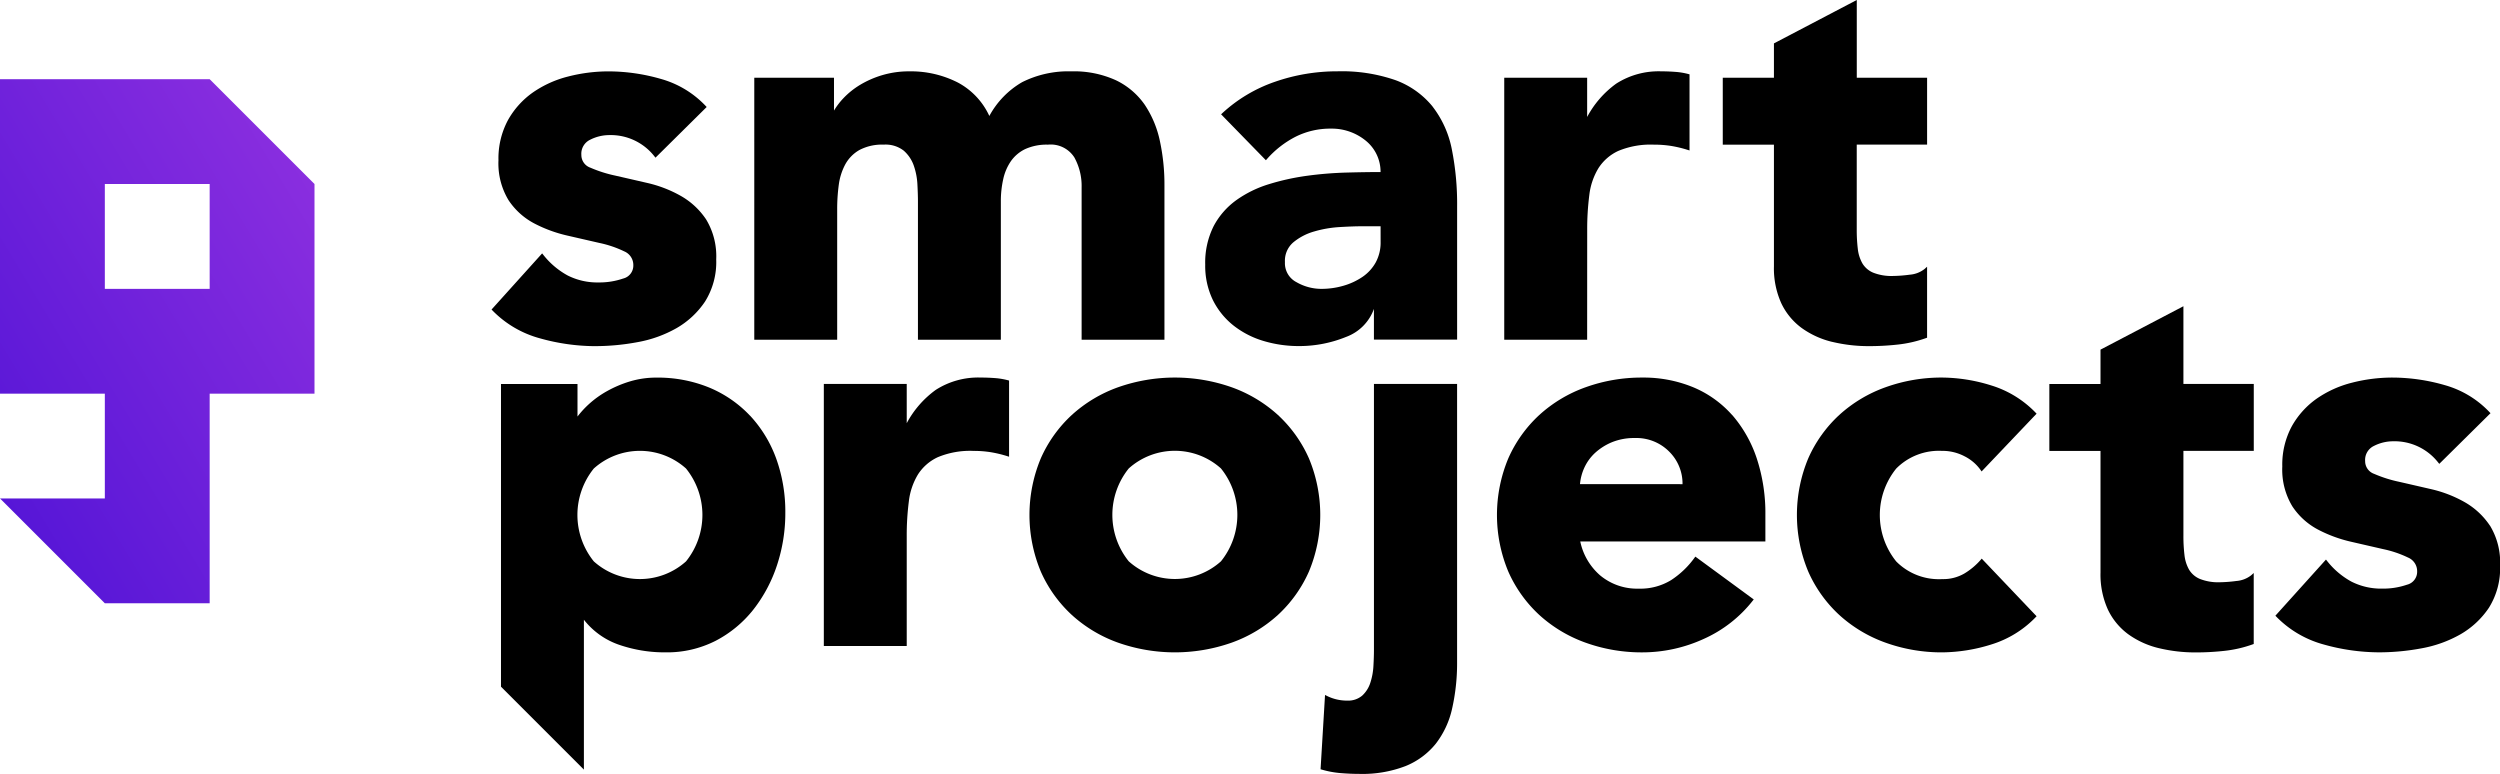
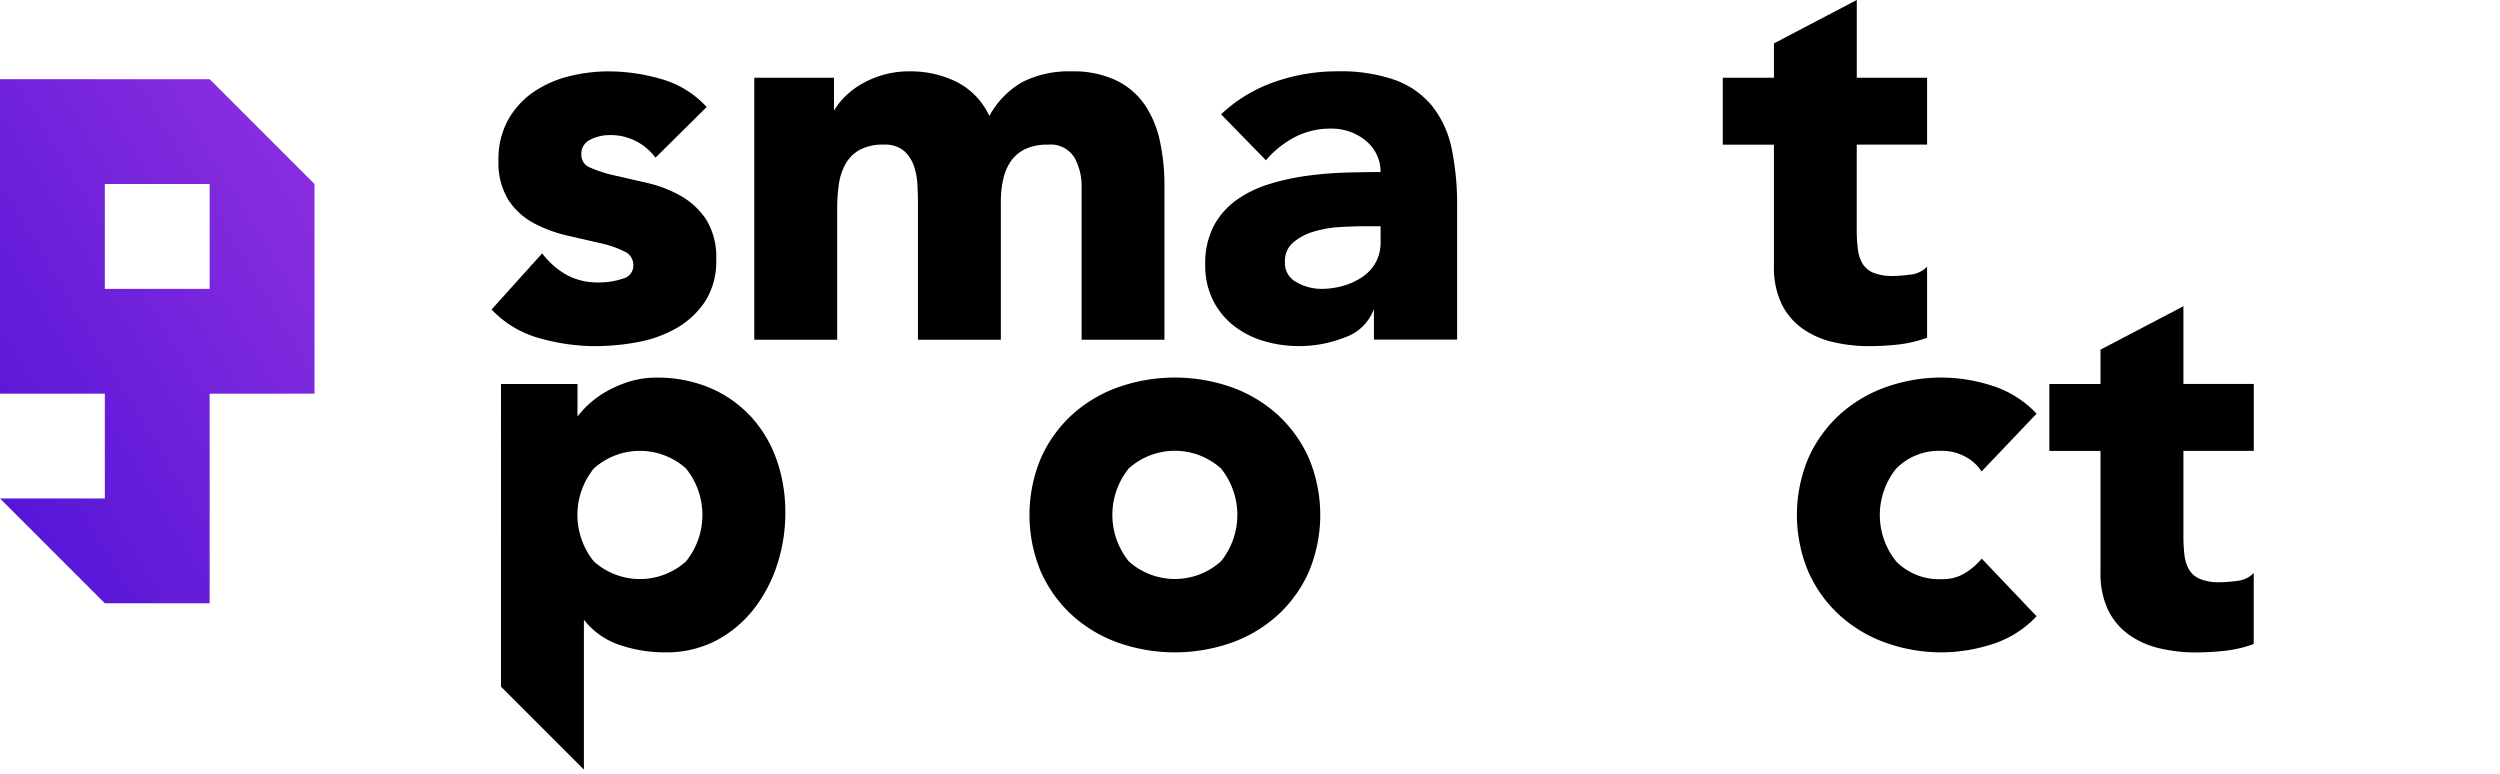
<svg xmlns="http://www.w3.org/2000/svg" width="196.456" height="60.814" viewBox="0 0 196.456 60.814">
  <defs>
    <linearGradient id="linear-gradient" y1="1" x2="1" gradientUnits="objectBoundingBox">
      <stop offset="0" stop-color="#5013d6" />
      <stop offset="1" stop-color="#9031e0" />
    </linearGradient>
  </defs>
  <g id="landing_logo" transform="translate(8643 3103.907)">
    <g id="Group_103" data-name="Group 103" transform="translate(-8604.375 -3103.907)">
      <g id="Group_102" data-name="Group 102" transform="translate(0 0)">
        <path id="Path_155" data-name="Path 155" d="M217.631,51.992a18.123,18.123,0,0,0,3.33-.316,9.615,9.615,0,0,0,3.053-1.1,6.728,6.728,0,0,0,2.237-2.088,5.841,5.841,0,0,0,.878-3.311,5.575,5.575,0,0,0-.795-3.144,5.871,5.871,0,0,0-2.008-1.858,9.776,9.776,0,0,0-2.586-1q-1.362-.314-2.555-.586a10.163,10.163,0,0,1-1.946-.621,1.051,1.051,0,0,1-.707-1,1.216,1.216,0,0,1,.69-1.195,3.329,3.329,0,0,1,1.5-.365,4.357,4.357,0,0,1,3.554,1.674l.081.1L226.38,33.2l-.078-.082a7.691,7.691,0,0,0-3.529-2.126,14.936,14.936,0,0,0-4.095-.591,12.765,12.765,0,0,0-3.17.4,8.5,8.5,0,0,0-2.781,1.253,6.589,6.589,0,0,0-1.961,2.174,6.348,6.348,0,0,0-.748,3.157,5.567,5.567,0,0,0,.795,3.143,5.481,5.481,0,0,0,2.011,1.818,10.723,10.723,0,0,0,2.583.953q1.361.314,2.555.587a8.445,8.445,0,0,1,1.941.66,1.16,1.16,0,0,1,.712,1.091,1.045,1.045,0,0,1-.8,1.043,5.735,5.735,0,0,1-1.93.307,5.159,5.159,0,0,1-2.438-.552,6.23,6.23,0,0,1-1.912-1.625l-.086-.106-3.975,4.412.076.078a8.2,8.2,0,0,0,3.738,2.188,16.213,16.213,0,0,0,4.346.612" transform="translate(-209.472 -24.792)" />
        <path id="Path_156" data-name="Path 156" d="M346.6,37.128a4.639,4.639,0,0,1,.591,2.391V51.49H353.7V39.352a16.231,16.231,0,0,0-.359-3.481,8.115,8.115,0,0,0-1.19-2.847,5.8,5.8,0,0,0-2.264-1.924,7.928,7.928,0,0,0-3.507-.7,8.078,8.078,0,0,0-3.867.852,6.8,6.8,0,0,0-2.573,2.655,5.651,5.651,0,0,0-2.448-2.614,8.1,8.1,0,0,0-3.845-.893,7.328,7.328,0,0,0-2.128.3,7.588,7.588,0,0,0-1.744.766,6.251,6.251,0,0,0-1.323,1.067,5.572,5.572,0,0,0-.72.95V30.9h-6.264V51.49h6.515V41.237a14.231,14.231,0,0,1,.124-1.911,4.7,4.7,0,0,1,.511-1.615,2.9,2.9,0,0,1,1.108-1.128,3.785,3.785,0,0,1,1.91-.424,2.319,2.319,0,0,1,1.577.473A2.785,2.785,0,0,1,334,37.8a5.278,5.278,0,0,1,.287,1.475c.028.542.042.979.042,1.334V51.49h6.515V40.609a7.914,7.914,0,0,1,.186-1.734,4,4,0,0,1,.61-1.425,2.9,2.9,0,0,1,1.128-.946,4.066,4.066,0,0,1,1.772-.344,2.2,2.2,0,0,1,2.057.969" transform="translate(-300.82 -24.793)" />
        <path id="Path_157" data-name="Path 157" d="M531.518,33.163a6.757,6.757,0,0,0-2.9-2.067,12.88,12.88,0,0,0-4.587-.7,14.853,14.853,0,0,0-4.9.823,11.7,11.7,0,0,0-4.146,2.475l-.087.081,3.521,3.609.083-.093a7.649,7.649,0,0,1,2.249-1.754,6.065,6.065,0,0,1,2.775-.637,4.213,4.213,0,0,1,2.754.958,3.145,3.145,0,0,1,1.15,2.454c-.817,0-1.729.015-2.713.042a28.569,28.569,0,0,0-3.07.252,18.745,18.745,0,0,0-2.971.653,8.9,8.9,0,0,0-2.568,1.252,5.951,5.951,0,0,0-1.794,2.05,6.381,6.381,0,0,0-.663,3.029,6.149,6.149,0,0,0,.6,2.775,5.9,5.9,0,0,0,1.624,2.008,7.06,7.06,0,0,0,2.363,1.214,9.615,9.615,0,0,0,2.777.4,9.74,9.74,0,0,0,3.709-.721,3.658,3.658,0,0,0,2.184-2.2v2.413h6.538V41.027a21.817,21.817,0,0,0-.421-4.527,7.984,7.984,0,0,0-1.51-3.336m-4.081,10.628a3.28,3.28,0,0,1-.383,1.619,3.344,3.344,0,0,1-1.033,1.134,5.208,5.208,0,0,1-1.5.7,6.216,6.216,0,0,1-1.748.247,3.931,3.931,0,0,1-1.954-.53,1.674,1.674,0,0,1-.9-1.574,1.9,1.9,0,0,1,.65-1.545,4.477,4.477,0,0,1,1.633-.857,8.958,8.958,0,0,1,2.026-.351c.706-.042,1.3-.063,1.773-.063h1.434Z" transform="translate(-457.567 -24.792)" />
-         <path id="Path_158" data-name="Path 158" d="M647.609,42.87a20.982,20.982,0,0,1,.166-2.749,5.245,5.245,0,0,1,.716-2.111,3.684,3.684,0,0,1,1.565-1.36,6.6,6.6,0,0,1,2.8-.491,8.514,8.514,0,0,1,1.343.1,9.463,9.463,0,0,1,1.3.31l.151.047V30.634l-.086-.023a5.561,5.561,0,0,0-1.027-.171c-.37-.028-.74-.042-1.1-.042a6.174,6.174,0,0,0-3.542.963,7.676,7.676,0,0,0-2.29,2.623V30.9h-6.515V51.489h6.515Z" transform="translate(-561.508 -24.792)" />
        <path id="Path_159" data-name="Path 159" d="M742.765,26.862a12.259,12.259,0,0,0,2.96.339,20.338,20.338,0,0,0,2.233-.126,9.671,9.671,0,0,0,2.2-.509l.077-.027V20.96l-.194.174a2.134,2.134,0,0,1-1.173.453,10.757,10.757,0,0,1-1.3.1A3.893,3.893,0,0,1,746,21.428a1.794,1.794,0,0,1-.848-.728,2.976,2.976,0,0,1-.362-1.149,12.612,12.612,0,0,1-.083-1.515v-6.67h5.529V6.109H744.71V0L738.2,3.411v2.7h-4.021v5.258H738.2v9.56a6.656,6.656,0,0,0,.577,2.9,5.135,5.135,0,0,0,1.607,1.949,6.823,6.823,0,0,0,2.386,1.087" transform="translate(-637.425 -0.001)" />
        <path id="Path_160" data-name="Path 160" d="M233.045,163.9a9.32,9.32,0,0,0-3.2-2.206,10.664,10.664,0,0,0-4.15-.784,7.169,7.169,0,0,0-2.086.3,9.029,9.029,0,0,0-1.8.764,7.6,7.6,0,0,0-1.446,1.042,7.454,7.454,0,0,0-.873.953v-2.555h-6.012V185.2l6.515,6.515V179.937a5.982,5.982,0,0,0,2.714,1.95,10.972,10.972,0,0,0,3.7.614,8.419,8.419,0,0,0,3.949-.914,9.159,9.159,0,0,0,2.948-2.439,11.42,11.42,0,0,0,1.862-3.491,13.01,13.01,0,0,0,.655-4.121,12.3,12.3,0,0,0-.719-4.271,9.887,9.887,0,0,0-2.056-3.369m-5.029,11.457a5.422,5.422,0,0,1-7.244,0,5.811,5.811,0,0,1,0-7.3,5.422,5.422,0,0,1,7.244,0,5.812,5.812,0,0,1,0,7.3" transform="translate(-212.734 -131.237)" />
-         <path id="Path_161" data-name="Path 161" d="M364.547,160.948c-.37-.028-.74-.042-1.1-.042a6.177,6.177,0,0,0-3.542.963,7.681,7.681,0,0,0-2.29,2.623v-3.083H351.1V182h6.515v-8.619a20.93,20.93,0,0,1,.167-2.749,5.239,5.239,0,0,1,.716-2.111,3.686,3.686,0,0,1,1.565-1.36,6.594,6.594,0,0,1,2.8-.491,8.513,8.513,0,0,1,1.343.1,9.484,9.484,0,0,1,1.3.31l.151.047v-5.985l-.085-.023a5.577,5.577,0,0,0-1.027-.171" transform="translate(-324.987 -131.237)" />
        <path id="Path_162" data-name="Path 162" d="M458.257,163.848a10.806,10.806,0,0,0-3.641-2.181,13.443,13.443,0,0,0-8.917,0,10.8,10.8,0,0,0-3.641,2.181,10.288,10.288,0,0,0-2.436,3.41,11.551,11.551,0,0,0,0,8.891,10.276,10.276,0,0,0,2.436,3.41,10.791,10.791,0,0,0,3.641,2.181,13.442,13.442,0,0,0,8.917,0,10.8,10.8,0,0,0,3.641-2.181,10.284,10.284,0,0,0,2.436-3.41,11.551,11.551,0,0,0,0-8.891,10.3,10.3,0,0,0-2.436-3.41m-4.478,11.5a5.423,5.423,0,0,1-7.244,0,5.812,5.812,0,0,1,0-7.3,5.423,5.423,0,0,1,7.244,0,5.812,5.812,0,0,1,0,7.3" transform="translate(-396.459 -131.237)" />
-         <path id="Path_163" data-name="Path 163" d="M566.99,184.524c0,.383-.014.805-.042,1.292a5.115,5.115,0,0,1-.246,1.31,2.327,2.327,0,0,1-.638,1,1.7,1.7,0,0,1-1.179.389,3.5,3.5,0,0,1-1.582-.365l-.157-.079-.351,5.839.089.026a7.526,7.526,0,0,0,1.489.276c.5.042,1,.063,1.476.063a9.432,9.432,0,0,0,3.626-.616,5.877,5.877,0,0,0,2.371-1.752,6.954,6.954,0,0,0,1.278-2.726,16.165,16.165,0,0,0,.4-3.566V163.632H566.99Z" transform="translate(-497.647 -133.46)" />
-         <path id="Path_164" data-name="Path 164" d="M656.439,163.857a8.4,8.4,0,0,0-3.058-2.187,10.218,10.218,0,0,0-4-.763,13.007,13.007,0,0,0-4.459.761,10.8,10.8,0,0,0-3.641,2.181,10.288,10.288,0,0,0-2.436,3.41,11.55,11.55,0,0,0,0,8.891,10.276,10.276,0,0,0,2.436,3.41,10.791,10.791,0,0,0,3.641,2.181,13.006,13.006,0,0,0,4.459.761,11.6,11.6,0,0,0,4.823-1.058,10.181,10.181,0,0,0,3.855-3.008l.074-.094-4.588-3.365-.069.094a6.954,6.954,0,0,1-1.833,1.751,4.627,4.627,0,0,1-2.555.672,4.529,4.529,0,0,1-3.024-1.041,4.84,4.84,0,0,1-1.564-2.665h14.548V171.7a13.785,13.785,0,0,0-.676-4.436,10,10,0,0,0-1.929-3.411m-11.963,5.427a3.9,3.9,0,0,1,.337-1.281,3.669,3.669,0,0,1,.853-1.178,4.537,4.537,0,0,1,1.328-.837,4.627,4.627,0,0,1,1.8-.326,3.629,3.629,0,0,1,2.723,1.1,3.531,3.531,0,0,1,1.016,2.526Z" transform="translate(-558.945 -131.237)" />
        <path id="Path_165" data-name="Path 165" d="M777.235,166.667a3.721,3.721,0,0,1,1.747.427,3.432,3.432,0,0,1,1.257,1.073l.081.118,4.322-4.541-.078-.08a8.167,8.167,0,0,0-3.505-2.145,13.176,13.176,0,0,0-3.825-.613,13.009,13.009,0,0,0-4.459.761,10.8,10.8,0,0,0-3.641,2.181,10.29,10.29,0,0,0-2.436,3.41,11.551,11.551,0,0,0,0,8.891,10.273,10.273,0,0,0,2.436,3.41,10.788,10.788,0,0,0,3.641,2.181,13.009,13.009,0,0,0,4.459.761,13.177,13.177,0,0,0,3.825-.612,8.164,8.164,0,0,0,3.505-2.145l.078-.08-4.312-4.53-.084.1a5.406,5.406,0,0,1-1.272,1.066,3.285,3.285,0,0,1-1.74.444,4.712,4.712,0,0,1-3.622-1.387,5.811,5.811,0,0,1,0-7.3,4.714,4.714,0,0,1,3.622-1.387" transform="translate(-663.227 -131.237)" />
-         <path id="Path_166" data-name="Path 166" d="M986.537,172.539a5.871,5.871,0,0,0-2.008-1.858,9.784,9.784,0,0,0-2.586-1q-1.362-.314-2.555-.587a10.151,10.151,0,0,1-1.946-.62,1.052,1.052,0,0,1-.707-1,1.216,1.216,0,0,1,.69-1.195,3.327,3.327,0,0,1,1.5-.365,4.357,4.357,0,0,1,3.554,1.674l.081.1,4.026-3.982-.078-.082a7.69,7.69,0,0,0-3.529-2.126,14.928,14.928,0,0,0-4.095-.591,12.763,12.763,0,0,0-3.17.4,8.5,8.5,0,0,0-2.781,1.253,6.588,6.588,0,0,0-1.961,2.174,6.348,6.348,0,0,0-.748,3.157,5.568,5.568,0,0,0,.795,3.143,5.477,5.477,0,0,0,2.011,1.818,10.721,10.721,0,0,0,2.583.953q1.361.314,2.555.587a8.447,8.447,0,0,1,1.941.66,1.16,1.16,0,0,1,.712,1.09,1.045,1.045,0,0,1-.8,1.043,5.737,5.737,0,0,1-1.93.307,5.158,5.158,0,0,1-2.438-.552,6.231,6.231,0,0,1-1.912-1.625l-.085-.106-3.975,4.412.076.078a8.205,8.205,0,0,0,3.738,2.188,16.211,16.211,0,0,0,4.346.612,18.125,18.125,0,0,0,3.331-.316,9.616,9.616,0,0,0,3.052-1.1,6.728,6.728,0,0,0,2.237-2.088,5.842,5.842,0,0,0,.878-3.311,5.575,5.575,0,0,0-.795-3.143" transform="translate(-829.501 -131.237)" />
        <path id="Path_167" data-name="Path 167" d="M883.9,130.509l-6.515,3.411v2.7h-4.021v5.259h4.021v9.56a6.656,6.656,0,0,0,.577,2.9,5.135,5.135,0,0,0,1.607,1.949,6.819,6.819,0,0,0,2.386,1.087,12.247,12.247,0,0,0,2.96.339,20.3,20.3,0,0,0,2.233-.126,9.668,9.668,0,0,0,2.2-.509l.077-.028v-5.578l-.194.174a2.134,2.134,0,0,1-1.173.453,10.767,10.767,0,0,1-1.3.1,3.894,3.894,0,0,1-1.565-.262,1.8,1.8,0,0,1-.848-.728,2.975,2.975,0,0,1-.362-1.149,12.6,12.6,0,0,1-.083-1.515v-6.67h5.529v-5.259H883.9Z" transform="translate(-750.947 -106.445)" />
      </g>
    </g>
    <path id="Path_169" data-name="Path 169" d="M8.238,41.991h8.238v8.238H8.238ZM0,33.753V58.467H8.238V66.7H0l8.238,8.238h8.238V58.467h8.238V41.991l-8.238-8.238Z" transform="translate(-8643 -3131.437)" fill="url(#linear-gradient)" />
  </g>
</svg>